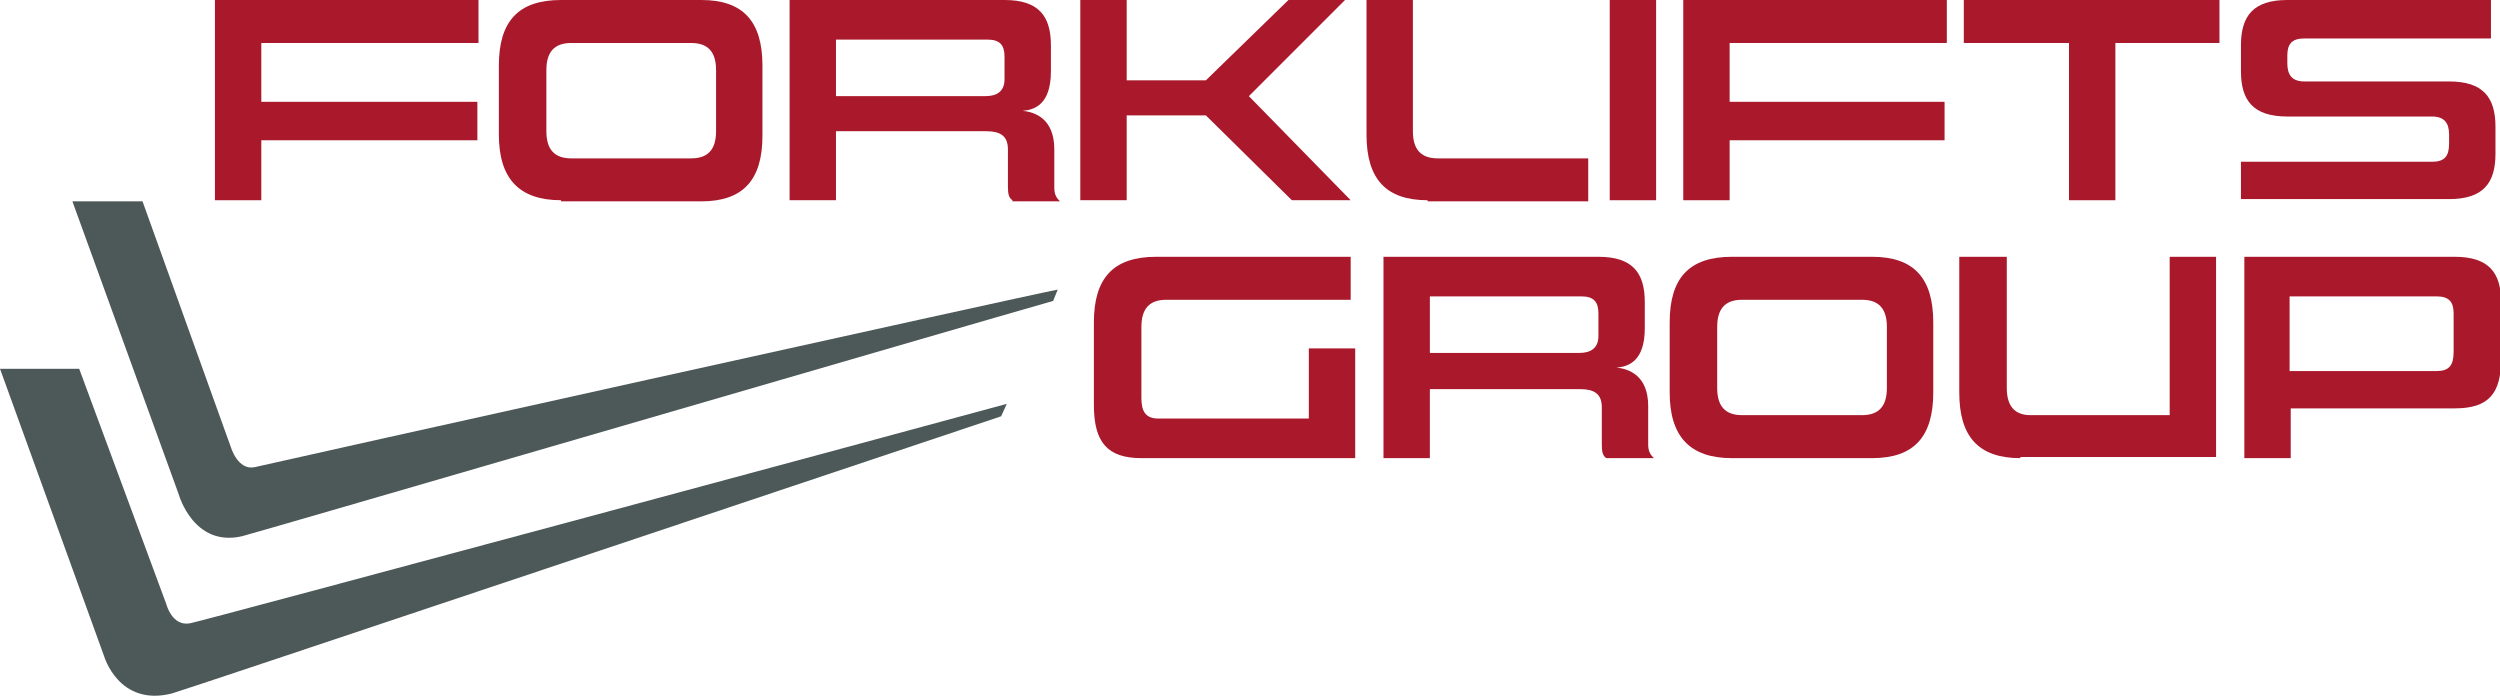
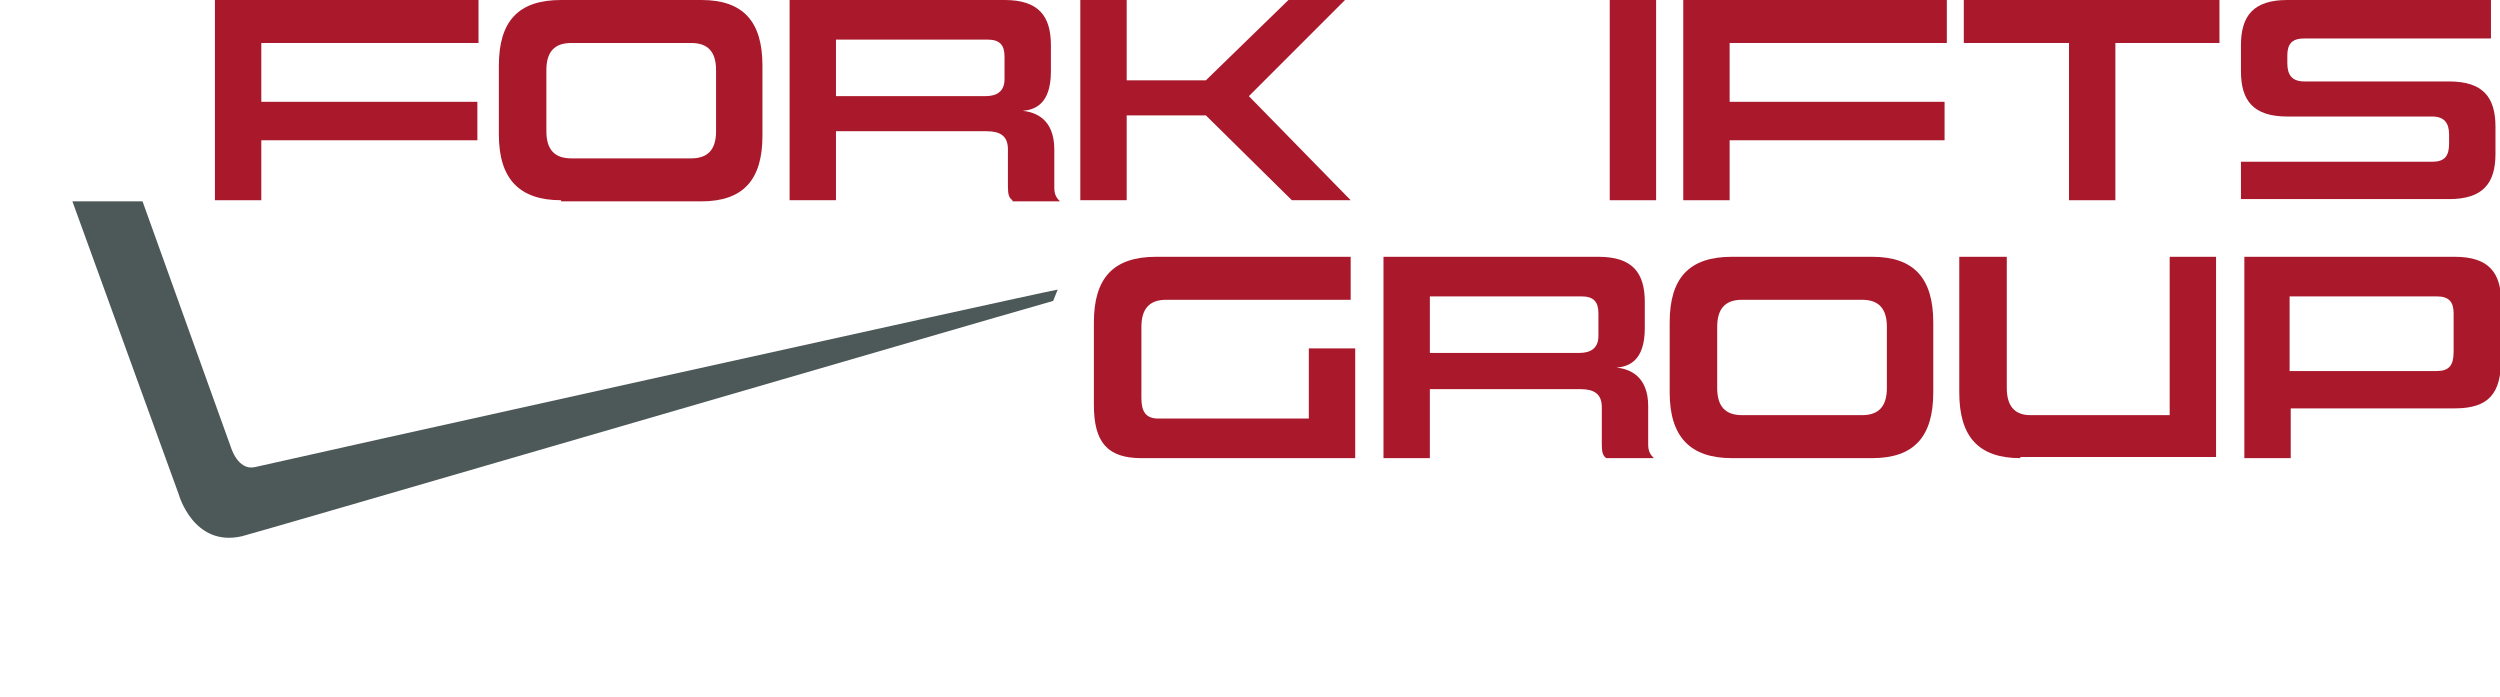
<svg xmlns="http://www.w3.org/2000/svg" version="1.1" id="Layer_1" x="0px" y="0px" viewBox="0 0 221 61.6" style="enable-background:new 0 0 221 61.6;" xml:space="preserve">
  <style type="text/css">
	.st0{fill:#AA182C;}
	.st1{fill:#4D5858;}
</style>
  <polygon class="st0" points="23.1,12.4 23.1,17.7 19,17.7 19,0 42.3,0 42.3,3.8 23.1,3.8 23.1,9 42.2,9 42.2,12.4 " />
  <path class="st0" d="M63.3,6.2c0-1.6-0.7-2.4-2.2-2.4H50.5c-1.5,0-2.2,0.8-2.2,2.4v5.4c0,1.6,0.7,2.4,2.2,2.4h10.6  c1.5,0,2.2-0.8,2.2-2.4V6.2z M49.6,17.7c-3.7,0-5.5-1.9-5.5-5.8V5.8c0-3.9,1.7-5.8,5.5-5.8H62c3.7,0,5.4,1.9,5.4,5.8V12  c0,3.9-1.7,5.8-5.4,5.8H49.6z" />
  <path class="st0" d="M88.8,5c0-1-0.4-1.5-1.5-1.5H73.9v5h13.2c1,0,1.7-0.4,1.7-1.5V5z M89.5,17.7c-0.3-0.2-0.4-0.5-0.4-1.2v-3.3  c0-1.2-0.7-1.6-1.9-1.6H73.9v6.1h-4.1V0h19c3,0,4.1,1.4,4.1,4v2.3c0,2.9-1.4,3.4-2.5,3.5c1.1,0.1,2.8,0.7,2.8,3.4v3.4  c0,0.6,0.2,0.9,0.5,1.2H89.5z" />
  <polygon class="st0" points="114.2,17.7 106.6,10.2 99.6,10.2 99.6,17.7 95.5,17.7 95.5,0 99.6,0 99.6,7.1 106.6,7.1 113.9,0   118.9,0 110.4,8.5 119.4,17.7 " />
-   <path class="st0" d="M126.2,17.7c-3.7,0-5.4-1.9-5.4-5.8V0h4.1v11.6c0,1.6,0.7,2.4,2.2,2.4h13.3v3.8H126.2z" />
  <rect x="142.3" y="0" class="st0" width="4.1" height="17.7" />
  <polygon class="st0" points="152.9,12.4 152.9,17.7 148.8,17.7 148.8,0 172.1,0 172.1,3.8 152.9,3.8 152.9,9 171.9,9 171.9,12.4 " />
  <polygon class="st0" points="182.9,17.7 182.9,3.8 173.6,3.8 173.6,0 196.2,0 196.2,3.8 187,3.8 187,17.7 " />
  <path class="st0" d="M198.1,17.7v-3.4H215c1.1,0,1.5-0.5,1.5-1.6v-0.8c0-1-0.4-1.6-1.5-1.6h-12.8c-3,0-4.1-1.4-4.1-4V4  c0-2.6,1.1-4,4.1-4h18v3.4h-16.5c-1.1,0-1.5,0.5-1.5,1.5v0.7c0,1,0.4,1.6,1.5,1.6h12.8c3,0,4.1,1.4,4.1,4v2.4c0,2.6-1.1,4-4.1,4  H198.1z" />
  <path class="st0" d="M100.9,40.5c-3,0-4.2-1.4-4.2-4.7v-7.3c0-3.9,1.7-5.8,5.5-5.8h17.2v3.8h-16.3c-1.5,0-2.2,0.8-2.2,2.4v6.3  c0,1.2,0.4,1.8,1.5,1.8h13.3v-6.2h4.1v9.7H100.9z" />
  <path class="st0" d="M141.3,27.7c0-1-0.4-1.5-1.5-1.5h-13.4v5h13.2c1,0,1.7-0.4,1.7-1.5V27.7z M142,40.5c-0.3-0.2-0.4-0.5-0.4-1.2  V36c0-1.2-0.7-1.6-1.9-1.6h-13.3v6.1h-4.1V22.7h19c3,0,4.1,1.4,4.1,4V29c0,2.9-1.4,3.4-2.5,3.5c1.1,0.1,2.8,0.7,2.8,3.4v3.4  c0,0.6,0.2,0.9,0.5,1.2H142z" />
  <path class="st0" d="M166.8,28.9c0-1.6-0.7-2.4-2.2-2.4H154c-1.5,0-2.2,0.8-2.2,2.4v5.4c0,1.6,0.7,2.4,2.2,2.4h10.6  c1.5,0,2.2-0.8,2.2-2.4V28.9z M153.1,40.5c-3.7,0-5.5-1.9-5.5-5.8v-6.2c0-3.9,1.7-5.8,5.5-5.8h12.4c3.7,0,5.4,1.9,5.4,5.8v6.2  c0,3.9-1.7,5.8-5.4,5.8H153.1z" />
  <path class="st0" d="M178.6,40.5c-3.7,0-5.4-1.9-5.4-5.8v-12h4.2v11.6c0,1.6,0.7,2.4,2.1,2.4h12.3V22.7h4.1v17.7H178.6z" />
  <path class="st0" d="M216.9,27.7c0-1-0.4-1.5-1.5-1.5h-13v6.6h13c1.1,0,1.5-0.5,1.5-1.7V27.7z M202.5,36.1v4.4h-4.1V22.7h18.6  c3,0,4.1,1.4,4.1,4v5c0,3.1-1.1,4.4-4.1,4.4H202.5z" />
  <path class="st1" d="M22.5,41.3c-1.5,0.3-2.1-1.8-2.1-1.8c0.1,0.3-7.8-21.7-7.8-21.7H6.4l9.4,25.9c0,0,1.3,4.7,5.6,3.7  c0.2,0,65-18.9,71.7-20.8l0.4-1C90.8,26.1,23.7,41,22.5,41.3" />
-   <path class="st1" d="M16.8,55.1c-1.6,0.3-2.1-1.7-2.1-1.7L7,32.6H0L9.2,58c0,0,1.3,4.5,6,3.3c0.2,0,63.7-21.3,73.3-24.5l0.5-1.1  C81.7,37.7,17.9,54.9,16.8,55.1" />
</svg>